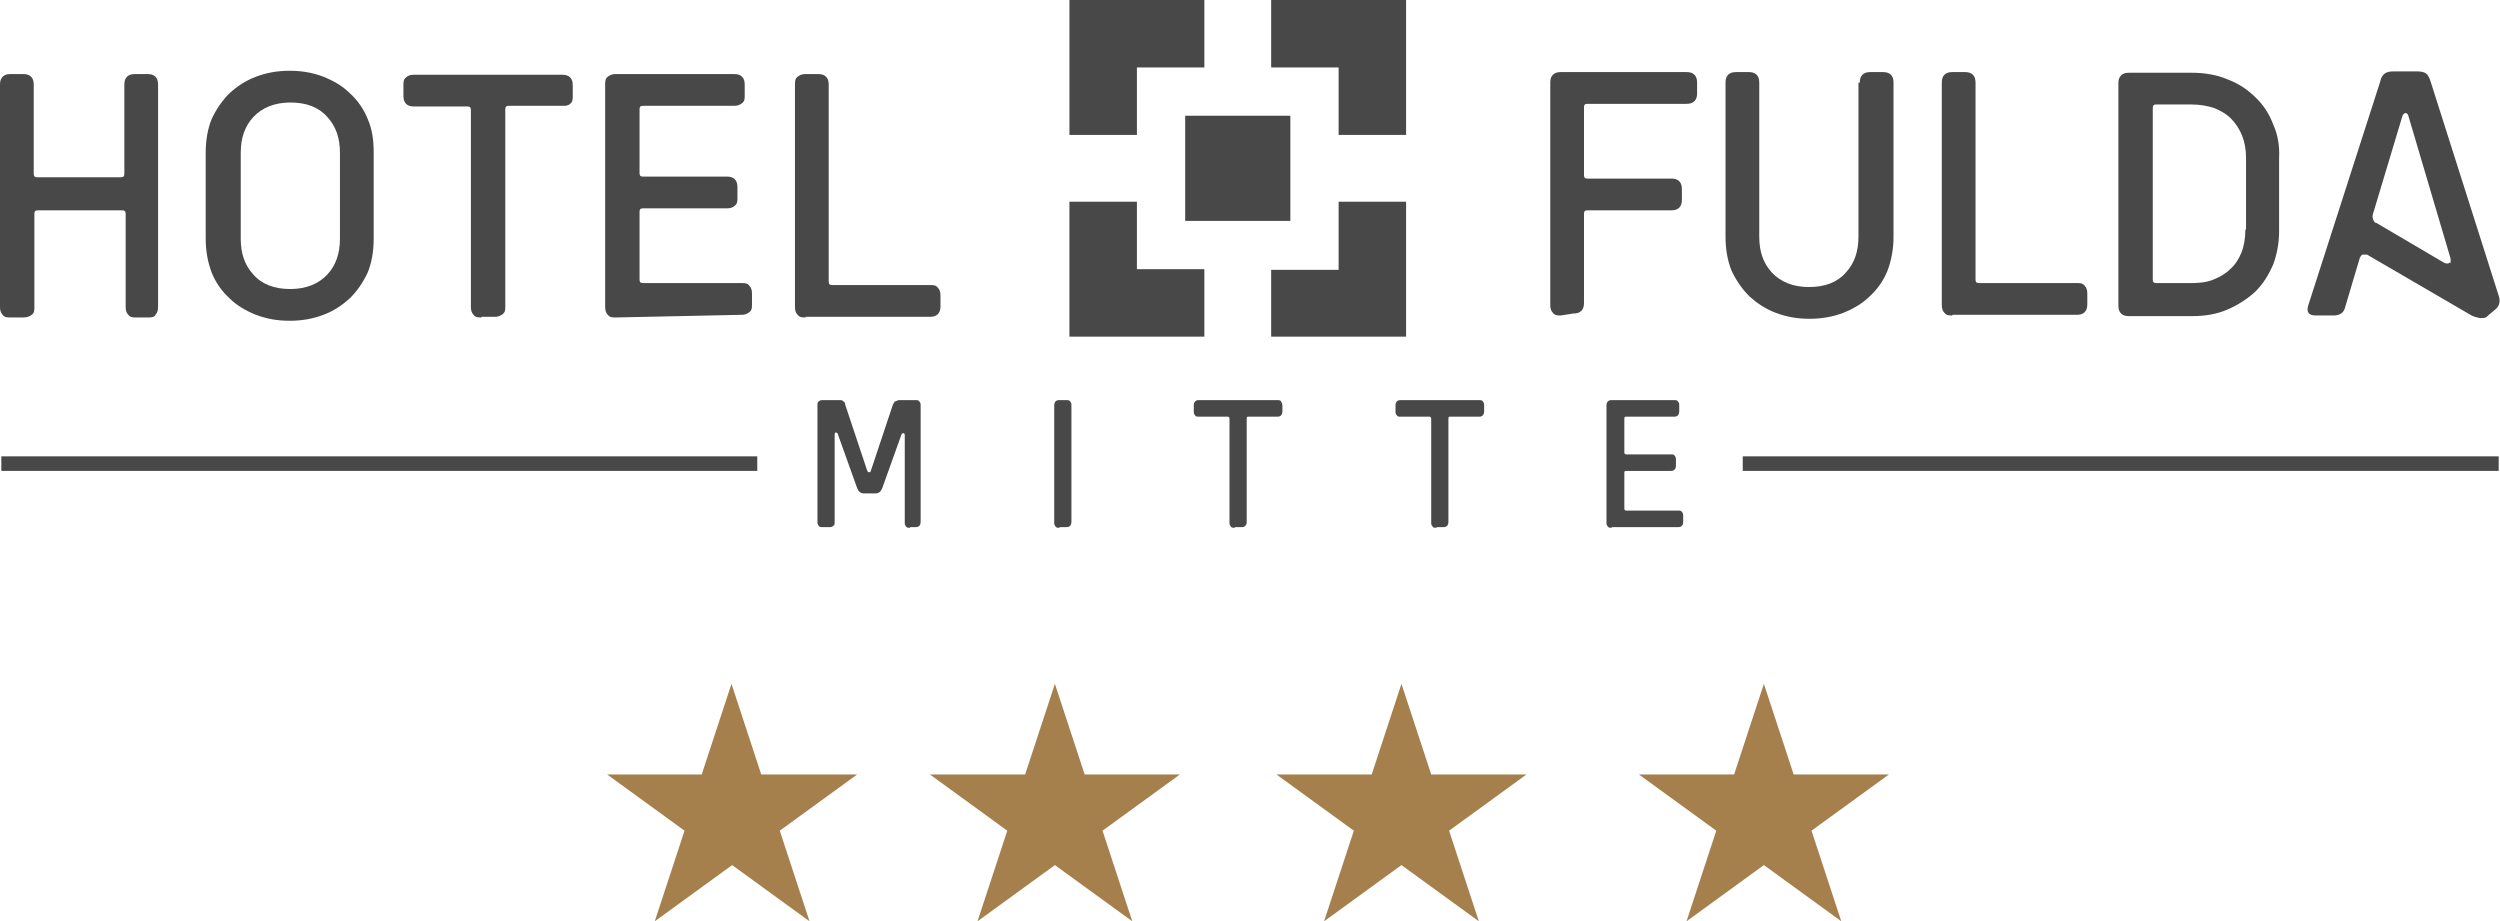
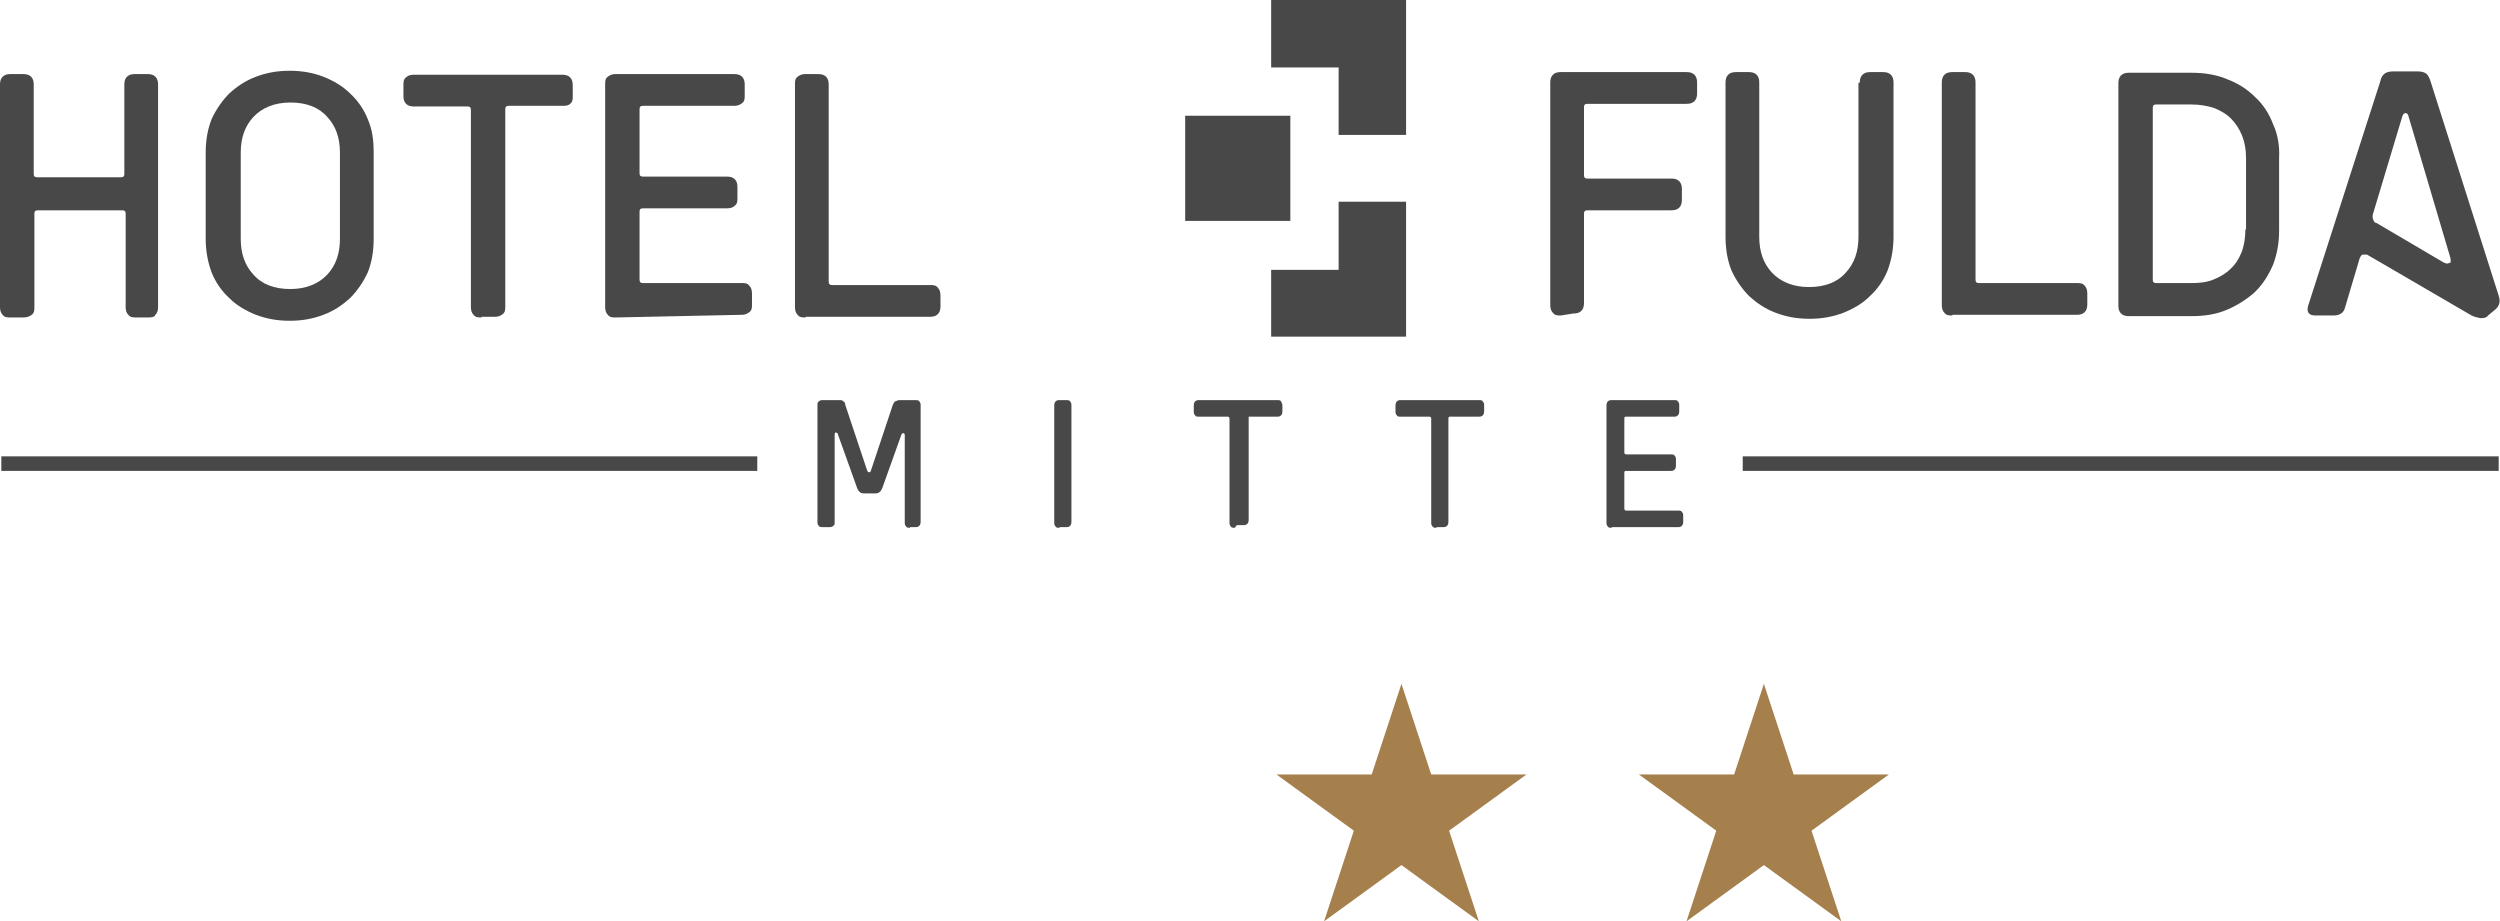
<svg xmlns="http://www.w3.org/2000/svg" version="1.1" viewBox="0 0 378 139.3">
  <defs>
    <style>
      .cls-1 {
        fill: #a57f4c;
      }

      .cls-2 {
        fill: #484848;
      }
    </style>
  </defs>
  <g>
    <g id="svg2">
      <g>
-         <path class="cls-1" d="M115.1,117.1l-4.5-13.7-4.5,13.7h-14.3l11.7,8.5-4.5,13.7,11.7-8.5,11.7,8.5-4.5-13.7,11.7-8.5h-14.5" id="path22" />
-         <path class="cls-1" d="M164,117.1l-4.5-13.7-4.5,13.7h-14.4l11.7,8.5-4.5,13.7,11.7-8.5,11.7,8.5-4.5-13.7,11.7-8.5h-14.4" id="path24" />
        <path class="cls-1" d="M216.4,117.1l-4.5-13.7-4.5,13.7h-14.4l11.7,8.5-4.5,13.7,11.7-8.5,11.7,8.5-4.5-13.7,11.7-8.5h-14.4" id="path26" />
        <path class="cls-1" d="M273.9,125.6l11.7-8.5h-14.4l-4.5-13.7-4.5,13.7h-14.4l11.7,8.5-4.5,13.7,11.7-8.5,11.7,8.5-4.5-13.7" id="path28" />
        <path class="cls-2" d="M137.6,79.8c-.3,0-.5,0-.6-.2-.2-.2-.2-.4-.2-.6v-13.2c0-.2-.1-.3-.2-.3-.1,0-.2,0-.3.2l-2.9,8.1c-.2.5-.5.8-1,.8h-1.8c-.5,0-.8-.3-1-.8l-2.9-8.1c0-.2-.2-.3-.3-.3s-.2,0-.2.4v13.1c0,.3,0,.5-.2.6-.2.2-.4.2-.6.2h-1c-.3,0-.5,0-.6-.2-.2-.2-.2-.4-.2-.6v-17.6c0-.3,0-.5.2-.6.2-.2.4-.2.6-.2h2.5c.3,0,.5,0,.6.2.2,0,.3.3.3.5l3.3,9.9c.1.2.1.3.3.3s.2,0,.3-.3l3.3-9.9c.1-.2.2-.4.3-.5.2,0,.4-.2.6-.2h2.5c.3,0,.5,0,.6.2.2.2.2.4.2.6v17.6c0,.3-.1.5-.2.6-.2.2-.4.2-.6.2h-.8" id="path30" />
        <path class="cls-2" d="M160.2,79.8c-.3,0-.5,0-.6-.2-.2-.2-.2-.4-.2-.6v-17.7c0-.3.1-.5.2-.6.2-.2.4-.2.6-.2h1c.3,0,.5,0,.6.2.2.2.2.4.2.6v17.6c0,.3-.1.5-.2.6-.2.2-.4.2-.6.2h-1" id="path32" />
-         <path class="cls-2" d="M186.7,79.8c-.3,0-.5,0-.6-.2-.2-.2-.2-.4-.2-.6v-15.7c0-.2-.1-.3-.3-.3h-4.3c-.3,0-.5,0-.6-.2-.2-.2-.2-.4-.2-.6v-.9c0-.3.1-.5.2-.6.2-.2.4-.2.6-.2h11.8c.3,0,.5,0,.6.2s.2.4.2.6v.9c0,.3-.1.5-.2.6-.2.2-.4.2-.6.2h-4.3c-.2,0-.3,0-.3.3v15.6c0,.3-.1.5-.2.6-.2.2-.4.2-.6.2h-1" id="path34" />
+         <path class="cls-2" d="M186.7,79.8c-.3,0-.5,0-.6-.2-.2-.2-.2-.4-.2-.6v-15.7c0-.2-.1-.3-.3-.3h-4.3c-.3,0-.5,0-.6-.2-.2-.2-.2-.4-.2-.6v-.9c0-.3.1-.5.2-.6.2-.2.4-.2.6-.2h11.8c.3,0,.5,0,.6.2s.2.4.2.6v.9c0,.3-.1.5-.2.6-.2.2-.4.2-.6.2h-4.3v15.6c0,.3-.1.5-.2.6-.2.2-.4.2-.6.2h-1" id="path34" />
        <path class="cls-2" d="M217.2,79.8c-.3,0-.5,0-.6-.2-.2-.2-.2-.4-.2-.6v-15.7c0-.2-.1-.3-.3-.3h-4.3c-.3,0-.5,0-.6-.2-.2-.2-.2-.4-.2-.6v-.9c0-.3.1-.5.2-.6.2-.2.4-.2.6-.2h11.8c.3,0,.5,0,.6.2.2.2.2.4.2.6v.9c0,.3-.1.5-.2.6-.2.2-.4.2-.6.2h-4.3c-.2,0-.3,0-.3.3v15.6c0,.3-.1.5-.2.6-.2.2-.4.2-.6.2h-1" id="path36" />
        <path class="cls-2" d="M243.7,79.8c-.3,0-.5,0-.6-.2-.2-.2-.2-.4-.2-.6v-17.7c0-.3.1-.5.2-.6.2-.2.4-.2.6-.2h9.4c.3,0,.5,0,.6.2.2.2.2.4.2.6v.9c0,.3-.1.5-.2.6-.2.2-.4.2-.6.2h-7.2c-.2,0-.3,0-.3.3v5.1c0,.2.1.3.3.3h6.7c.3,0,.5,0,.6.2.2.2.2.4.2.6v.9c0,.3-.1.5-.2.6-.2.2-.4.2-.6.2h-6.7c-.2,0-.3,0-.3.3v5.4c0,.2.1.3.3.3h7.8c.3,0,.5,0,.6.2.2.2.2.4.2.6v.9c0,.3-.1.5-.2.6-.2.2-.4.2-.6.2h-10" id="path38" />
-         <path class="cls-2" d="M182.1,50.9h-20.4v-20.4h10.2v10.2h10.2v10.2" id="path40" />
        <path class="cls-2" d="M212.6,30.5v20.4h-20.4v-10.1h10.2v-10.3h10.2" id="path42" />
        <path class="cls-2" d="M192.2,0h20.4v20.4h-10.2v-10.2h-10.2V0" id="path44" />
-         <path class="cls-2" d="M161.7,0h20.4v10.2h-10.2v10.2h-10.2V0" id="path46" />
        <path class="cls-2" d="M179.2,33.4h15.9v-15.9h-15.9v15.9Z" id="path48" />
        <path class="cls-2" d="M20.6,48c-.5,0-.9,0-1.2-.4-.3-.3-.4-.7-.4-1.2v-14.1c0-.4-.2-.5-.5-.5H5.7c-.4,0-.5.2-.5.5v14.1c0,.5,0,.9-.4,1.2-.4.3-.8.4-1.3.4h-1.9c-.5,0-.9,0-1.2-.4-.3-.3-.4-.7-.4-1.2V12.8c0-.5.1-.9.4-1.2.3-.3.7-.4,1.2-.4h1.9c.5,0,.9.1,1.2.4.3.3.4.7.4,1.2v13.5c0,.4.2.5.5.5h12.7c.4,0,.5-.2.5-.5v-13.5c0-.5.1-.9.4-1.2s.7-.4,1.2-.4h1.9c.5,0,.9.1,1.2.4.3.3.4.7.4,1.2v33.6c0,.5-.1.9-.4,1.2-.1.3-.5.4-1,.4h-1.9" id="path50" />
        <path class="cls-2" d="M55.6,18c-.6-1.5-1.5-2.8-2.7-3.9-1.1-1.1-2.5-1.9-4-2.5-1.6-.6-3.2-.9-5.1-.9s-3.5.3-5.1.9c-1.6.6-2.9,1.5-4,2.5-1.1,1.1-2,2.4-2.7,3.9-.6,1.5-.9,3.2-.9,5.1v13c0,1.8.3,3.5.9,5.1.6,1.5,1.5,2.8,2.7,3.9,1.1,1.1,2.5,1.9,4,2.5,1.6.6,3.2.9,5.1.9s3.5-.3,5.1-.9c1.6-.6,2.9-1.5,4-2.5,1.1-1.1,2-2.4,2.7-3.9.6-1.5.9-3.2.9-5.1v-13c0-1.9-.2-3.5-.9-5.1ZM51.4,36.1c0,2.2-.6,4-1.9,5.4-1.3,1.4-3.2,2.2-5.6,2.2s-4.3-.7-5.6-2.2c-1.3-1.4-1.9-3.2-1.9-5.4v-13c0-2.2.6-4,1.9-5.4,1.3-1.4,3.2-2.2,5.6-2.2s4.3.7,5.6,2.2c1.3,1.4,1.9,3.2,1.9,5.4v13Z" />
        <path class="cls-2" d="M72.8,48c-.5,0-.9,0-1.2-.4-.3-.3-.4-.7-.4-1.2v-29.8c0-.4-.2-.5-.5-.5h-8.1c-.5,0-.9-.1-1.2-.4-.3-.3-.4-.7-.4-1.2v-1.6c0-.5,0-.9.4-1.2.3-.3.7-.4,1.2-.4h22.4c.5,0,.9.1,1.2.4.3.3.4.7.4,1.2v1.6c0,.5,0,.9-.4,1.2-.3.3-.7.3-1.2.3h-8.1c-.4,0-.5.2-.5.5v29.8c0,.5,0,.9-.4,1.2s-.7.4-1.2.4h-2" id="path54" />
        <path class="cls-2" d="M93.1,48c-.5,0-.9,0-1.2-.4-.3-.3-.4-.7-.4-1.2V12.8c0-.5,0-.9.4-1.2s.7-.4,1.2-.4h17.9c.5,0,.9.1,1.2.4.3.3.4.7.4,1.2v1.6c0,.5,0,.9-.4,1.2s-.7.4-1.2.4h-13.8c-.4,0-.5.2-.5.5v9.7c0,.4.2.5.5.5h12.7c.5,0,.9.1,1.2.4.3.3.4.7.4,1.2v1.6c0,.5,0,.9-.4,1.2-.3.3-.7.4-1.2.4h-12.7c-.4,0-.5.2-.5.5v10.3c0,.4.2.5.5.5h14.9c.5,0,.9,0,1.2.4.3.3.4.7.4,1.2v1.6c0,.5,0,.9-.4,1.2s-.7.4-1.2.4l-19,.4h0" id="path56" />
        <path class="cls-2" d="M121.8,48c-.5,0-.9,0-1.2-.4-.3-.3-.4-.7-.4-1.2V12.8c0-.5,0-.9.4-1.2s.7-.4,1.2-.4h1.9c.5,0,.9.1,1.2.4.3.3.4.7.4,1.2v29.8c0,.4.2.5.5.5h14.8c.5,0,.9,0,1.2.4.3.3.4.7.4,1.2v1.6c0,.5-.1.9-.4,1.2-.3.3-.7.4-1.2.4h-18.8" id="path58" />
        <path class="cls-2" d="M236,47.7c-.5,0-.9,0-1.2-.4-.3-.3-.4-.7-.4-1.2V12.5c0-.5.1-.9.4-1.2.3-.3.7-.4,1.2-.4h19c.5,0,.9.1,1.2.4.3.3.4.7.4,1.2v1.6c0,.5-.1.9-.4,1.2-.3.3-.7.4-1.2.4h-15c-.4,0-.5.2-.5.5v10.3c0,.4.2.5.5.5h12.7c.5,0,.9.1,1.2.4s.4.7.4,1.2v1.6c0,.5-.1.9-.4,1.2-.3.3-.7.4-1.2.4h-12.7c-.4,0-.5.2-.5.5v13.5c0,.5-.1.9-.4,1.2-.3.3-.7.4-1.2.4l-1.9.3h0" id="path60" />
        <path class="cls-2" d="M281.2,12.5c0-.5.1-.9.4-1.2s.7-.4,1.2-.4h1.9c.5,0,.9.1,1.2.4.3.3.4.7.4,1.2v23.3c0,1.8-.3,3.5-.9,5.1-.6,1.5-1.5,2.8-2.7,3.9-1.1,1.1-2.5,1.9-4,2.5-1.6.6-3.2.9-5.1.9s-3.5-.3-5.1-.9c-1.6-.6-2.9-1.5-4-2.5-1.1-1.1-2-2.4-2.7-3.9-.6-1.5-.9-3.2-.9-5.1V12.5c0-.5.1-.9.4-1.2s.7-.4,1.2-.4h1.9c.5,0,.9.1,1.2.4.3.3.4.7.4,1.2v23.3c0,2.2.6,4,1.9,5.4s3.2,2.2,5.6,2.2,4.3-.7,5.6-2.2c1.3-1.4,1.9-3.2,1.9-5.4V12.5" id="path62" />
        <path class="cls-2" d="M295.2,47.7c-.5,0-.9,0-1.2-.4-.3-.3-.4-.7-.4-1.2V12.5c0-.5.1-.9.4-1.2s.7-.4,1.2-.4h1.9c.5,0,.9.1,1.2.4.3.3.4.7.4,1.2v29.8c0,.4.2.5.5.5h14.8c.5,0,.9,0,1.2.4.3.3.4.7.4,1.2v1.6c0,.5-.1.9-.4,1.2s-.7.4-1.2.4h-18.8" id="path64" />
        <path class="cls-2" d="M343.7,18.8c-.6-1.6-1.5-3-2.7-4.1-1.2-1.2-2.6-2.1-4.2-2.7-1.6-.7-3.5-1-5.4-1h-9.5c-.5,0-.9.1-1.2.4-.3.3-.4.7-.4,1.2v33.6c0,.5.1.9.4,1.2s.7.4,1.2.4h9.5c2,0,3.8-.3,5.4-1s3-1.6,4.2-2.7c1.2-1.2,2-2.5,2.7-4.1.6-1.6.9-3.3.9-5.1v-11c.1-1.8-.2-3.6-.9-5.1ZM339.5,34.7c0,1.3-.2,2.5-.6,3.5s-1,1.9-1.7,2.5c-.7.7-1.6,1.2-2.6,1.6-1,.4-2.1.5-3.3.5h-5.3c-.4,0-.5-.2-.5-.5v-26c0-.4.2-.5.5-.5h5.4c1.2,0,2.3.2,3.3.5,1,.4,1.9.9,2.6,1.6s1.3,1.6,1.7,2.6c.4,1,.6,2.1.6,3.4v10.8h-.1Z" />
        <path class="cls-2" d="M377.8,44.7l-10.3-32.4c-.2-.6-.4-1-.7-1.2-.3-.2-.7-.3-1.2-.3h-3.8c-.5,0-.9.1-1.2.3-.3.2-.6.6-.7,1.2l-10.9,33.9c-.3,1,.1,1.5,1.1,1.5h2.7c1,0,1.6-.4,1.8-1.3l2.2-7.4c.1-.2.2-.4.4-.5.2,0,.4,0,.7,0l15.8,9.2c.4.2.8.3,1.3.4.5,0,.9,0,1.2-.4l1.2-1c.5-.5.7-1.1.4-2ZM370.4,39.7c-.2.2-.5.2-.9,0l-10.2-6c-.3,0-.4-.3-.5-.6-.1-.2-.1-.6.1-1.1l4.3-14.3c.1-.4.3-.6.5-.6.3,0,.4.2.5.6l6.3,21.3c.1.4,0,.6,0,.8Z" />
        <path class="cls-2" d="M263.5,71.2h114.3v-2.2h-114.3v2.2Z" id="path70" />
        <path class="cls-2" d="M.2,71.2h114.3v-2.2H.2v2.2Z" id="path72" />
      </g>
    </g>
  </g>
</svg>